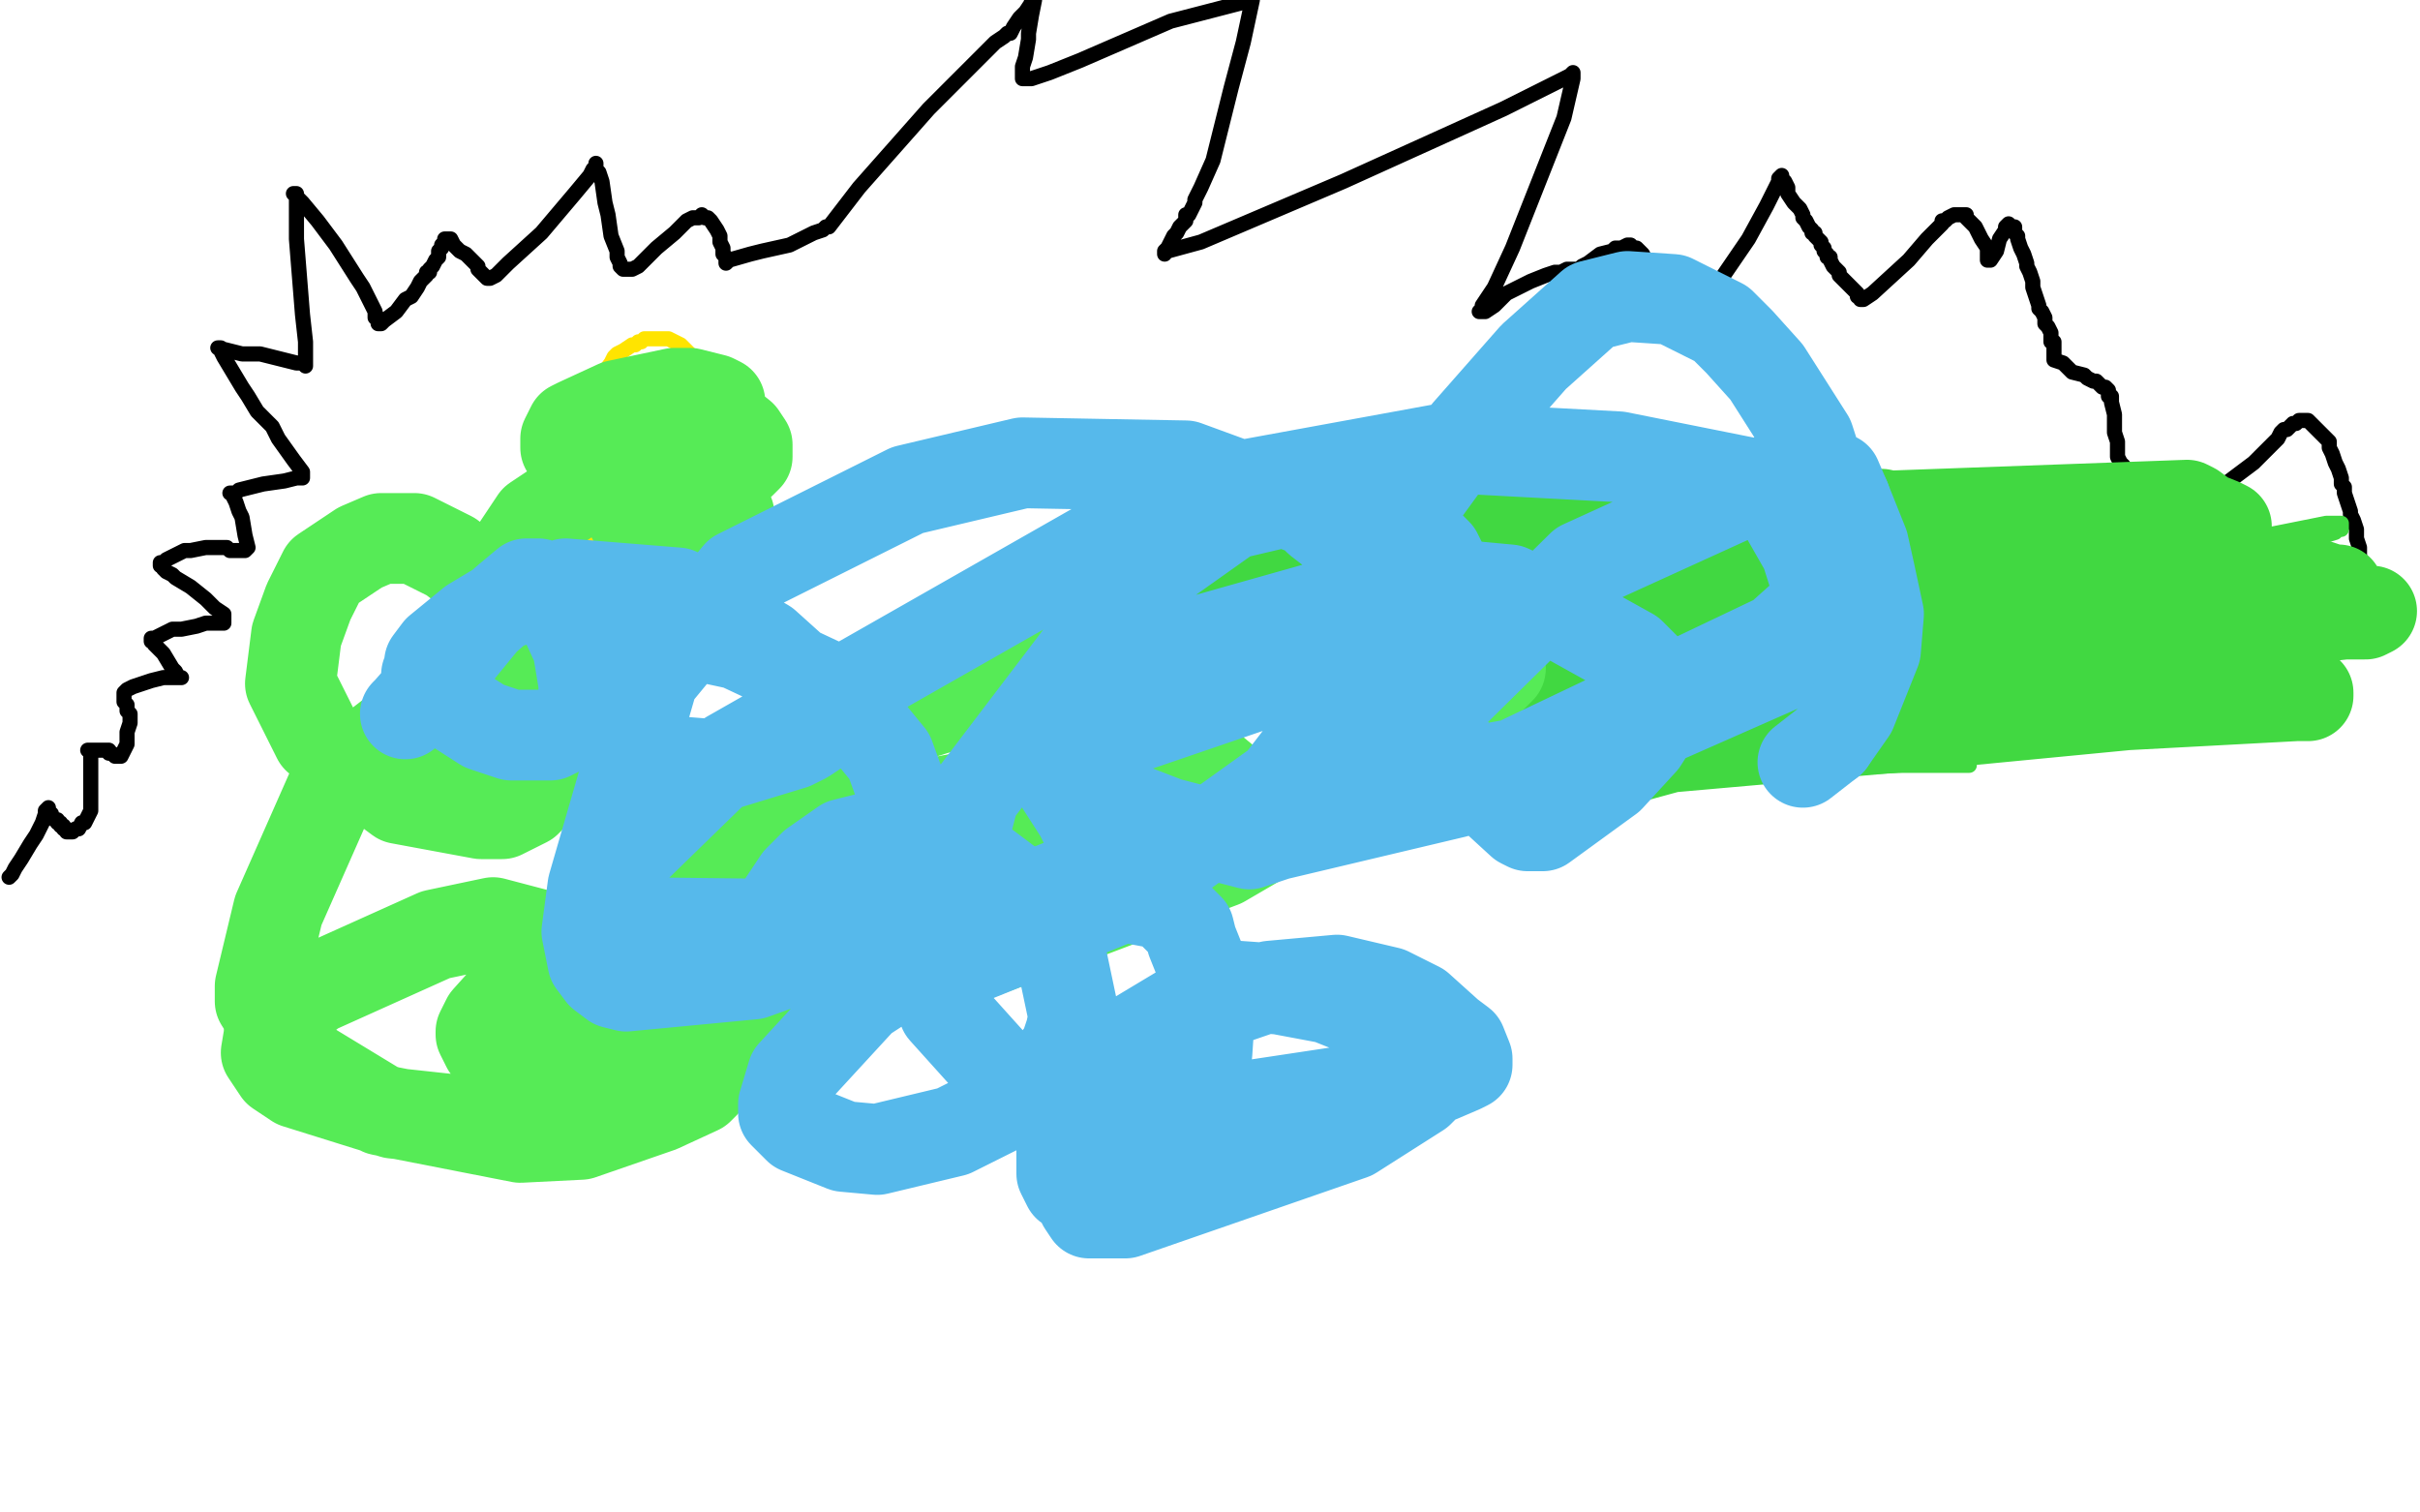
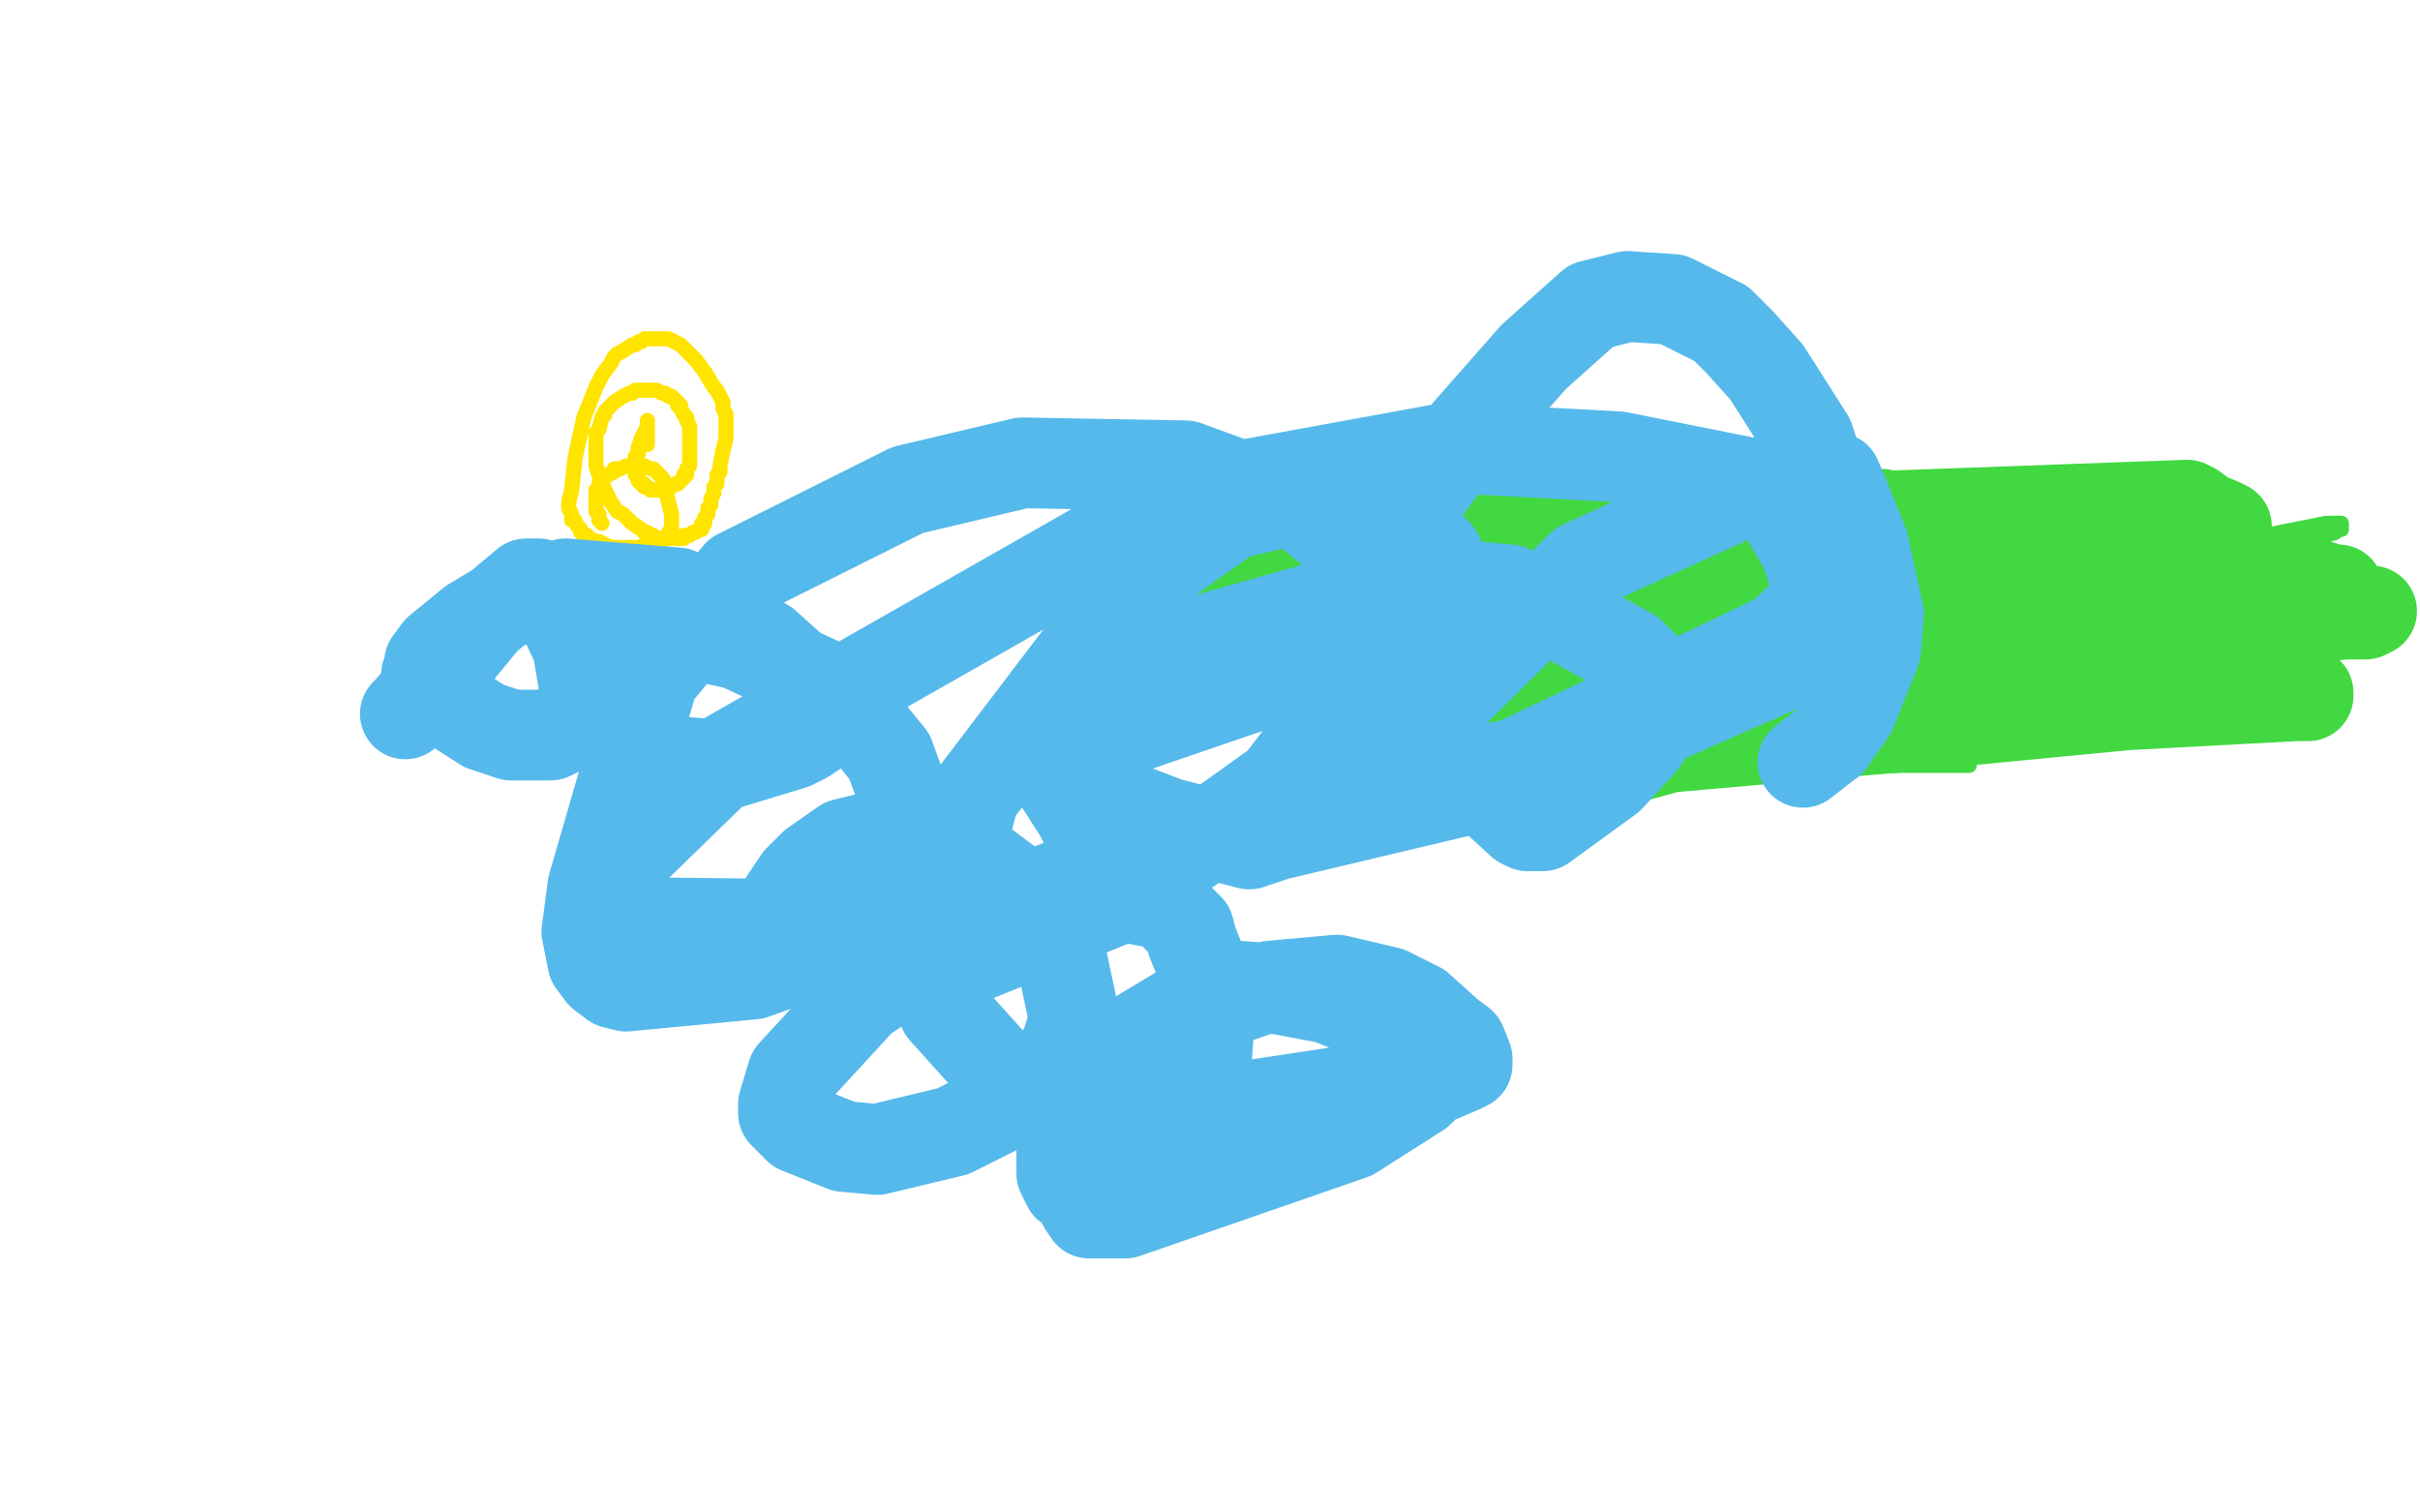
<svg xmlns="http://www.w3.org/2000/svg" width="800" height="500" version="1.1" style="stroke-antialiasing: false">
  <desc>This SVG has been created on https://colorillo.com/</desc>
  <rect x="0" y="0" width="800" height="500" style="fill: rgb(255,255,255); stroke-width:0" />
  <polyline points="199,173 198,172 198,172 198,170 198,170 197,169 197,169 197,166 197,166 197,164 197,164 197,162 198,161 198,160 199,159 200,158 200,157 201,157 203,156 203,155 205,155 207,154 209,154 211,154 212,154 213,154 215,155 216,155 217,156 218,157 219,158 219,160 220,162 221,166 222,170 222,172 222,173 222,174 222,175 221,176 221,177 220,178 219,179 218,179 217,180 216,180 215,180 214,180 213,180 213,181 212,181 211,181 210,181 209,181 208,181 206,181 204,181 202,181 200,180 198,179 197,179 195,178 194,177 192,176 192,175 191,174 190,172 189,172 189,170 188,168 188,166 189,162 190,152 193,138 197,128 199,124 202,120 203,118 204,117 206,116 209,114 210,114 211,113 212,113 213,112 214,112 215,112 218,112 221,112 223,113 225,114 227,116 229,118 230,119 233,123 236,128 237,129 238,131 239,133 239,135 240,137 240,139 240,140 240,141 240,142 240,144 240,145 239,149 238,154 238,156 237,157 237,159 237,160 236,161 236,163 235,165 235,167 234,168 234,169 234,170 233,171 233,172 233,173 232,173 232,174 232,175 231,175 230,176 229,176 228,177 226,177 226,178 224,178 223,178 222,178 221,178 220,178 219,178 218,178 217,178 216,178 216,177 215,177 214,176 213,176 212,175 209,173 207,171 206,170 204,169 202,166 200,162 199,160 198,157 197,154 197,151 197,150 197,147 197,143 198,142 199,138 200,137 200,136 202,134 203,133 206,131 208,130 209,130 210,129 212,129 213,129 214,129 215,129 217,129 219,130 220,130 221,131 222,131 223,132 224,133 224,134 225,134 225,135 226,137 227,138 227,139 228,141 228,142 228,143 228,146 228,149 228,152 228,153 228,154 227,155 227,156 227,157 226,157 226,158 225,159 224,160 223,160 222,161 221,161 220,162 219,162 218,162 217,162 215,162 214,161 213,161 213,160 212,160 211,159 211,158 210,157 210,156 210,155 210,154 210,153 210,152 210,151 211,150 211,149 211,148 212,145 213,143 214,141 214,140 214,139 214,140 214,141 214,142 214,143 214,144 214,145 214,146 214,147" style="fill: none; stroke: #ffe400; stroke-width: 5; stroke-linejoin: round; stroke-linecap: round; stroke-antialiasing: false; stroke-antialias: 0; opacity: 1.0" />
-   <polyline points="3,290 4,289 4,289 5,287 5,287 7,284 7,284 10,279 10,279 12,276 12,276 14,272 14,272 15,269 15,269 15,268 16,267 16,268 16,269 17,269 17,270 18,271 19,271 19,272 20,272 20,273 21,273 21,274 22,274 22,275 23,275 24,275 25,274 26,274 27,272 28,272 29,270 30,268 30,267 30,266 30,265 30,264 30,263 30,262 30,261 30,259 30,257 30,256 30,254 30,252 30,251 30,250 30,249 30,248 29,248 30,248 31,248 32,248 34,248 35,248 36,248 36,249 37,249 37,249 38,250 38,250 39,250 40,250 41,248 42,246 42,242 43,239 43,237 43,236 42,235 42,234 42,233 41,232 41,231 41,230 41,229 42,228 44,227 50,225 54,224 55,224 57,224 58,224 59,224 60,224 59,224 58,222 57,221 54,216 52,214 51,213 51,212 50,212 50,211 51,211 53,210 57,208 60,208 65,207 68,206 70,206 71,206 72,206 73,206 74,206 74,205 74,203 71,201 68,198 63,194 58,191 57,190 55,189 54,188 54,187 53,187 53,186 54,186 55,185 57,184 61,182 63,182 68,181 72,181 74,181 75,181 76,182 77,182 78,182 79,182 80,182 81,182 82,181 81,177 80,171 79,169 78,166 77,164 77,163 76,163 77,163 78,163 79,162 87,160 94,159 98,158 99,158 100,158 100,156 97,152 92,145 90,141 85,136 82,131 80,128 77,123 74,118 73,116 73,115 72,115 76,116 80,117 86,117 94,119 98,120 100,120 101,121 101,120 101,119 101,113 100,104 98,79 98,69 98,66 98,65 98,64 97,64 99,66 100,67 105,73 111,81 118,92 120,95 122,99 123,101 124,103 124,105 125,105 125,106 125,107 126,107 127,106 131,103 134,99 136,98 138,95 139,93 140,92 141,91 141,90 142,90 142,89 143,88 144,86 145,85 145,84 145,83 146,82 146,81 147,80 147,79 148,79 149,79 150,81 152,83 154,84 156,86 158,88 158,89 159,90 160,91 161,92 162,92 164,91 168,87 179,77 190,64 195,58 196,56 197,55 197,54 197,55 197,56 198,57 199,60 200,67 201,71 202,78 204,83 204,85 205,87 205,88 206,89 207,89 208,89 209,89 211,88 212,87 217,82 223,77 226,74 227,73 229,72 231,72 232,71 233,72 234,72 235,73 237,76 238,78 238,80 239,82 239,84 240,85 240,86 240,87 241,86 248,84 252,83 261,81 267,78 269,77 272,76 273,75 274,75 284,62 307,36 319,24 329,14 332,12 333,11 334,11 335,9 337,6 339,4 341,1 341,0 342,0 341,5 340,11 340,13 339,19 338,22 338,24 338,25 338,26 339,26 341,26 347,24 357,20 387,7 414,0 411,14 407,29 401,53 397,62 395,66 395,67 394,69 393,71 392,71 392,73 390,75 389,77 388,78 387,80 386,82 385,83 385,84 385,83 386,83 397,80 444,60 497,36 515,27 517,26 519,25 520,24 520,25 520,26 517,39 500,82 494,95 490,101 490,102 489,103 490,103 491,103 494,101 495,100 498,97 500,96 506,93 511,91 514,90 516,90 518,89 520,89 521,89 521,90 523,88 525,87 529,84 533,83 534,82 536,82 538,81 539,81 540,82 541,82 542,83 543,84 544,86 545,88 545,89 546,92 548,95 550,99 550,100 552,102 552,103 553,104 554,105 555,105 556,104 559,103 565,98 578,79 584,68 588,60 588,59 589,58 589,59 590,60 591,62 591,64 593,67 595,69 596,71 596,72 597,73 598,75 599,76 599,77 600,77 600,78 601,79 602,80 602,81 603,82 603,83 604,84 604,85 605,85 605,86 606,88 608,90 608,91 609,92 610,93 611,94 612,95 613,96 614,97 614,98 615,98 615,99 616,99 619,97 631,86 637,79 641,75 642,74 642,73 643,73 644,72 646,71 647,71 648,71 649,71 650,71 650,72 651,73 653,75 655,79 657,82 657,83 657,84 657,85 657,86 658,86 660,83 661,79 663,76 663,75 664,74 665,75 666,75 666,76 666,77 667,78 667,79 668,82 669,84 670,87 670,88 671,90 672,93 672,95 673,98 674,101 674,102 675,103 676,105 676,107 677,108 678,110 678,112 678,113 679,113 679,114 679,116 679,117 679,119 682,120 685,123 689,124 690,125 692,126 693,126 694,127 695,128 696,128 697,129 697,130 697,131 698,131 698,133 699,137 699,143 700,146 700,149 700,150 700,151 701,153 702,154 702,155 703,156 705,158 707,160 708,161 711,162 712,163 714,164 715,164 718,165 720,165 722,165 723,165 724,165 726,165 727,165 728,165 730,164 732,163 737,159 741,156 745,153 747,151 749,149 752,146 753,145 754,143 755,142 756,142 757,141 758,140 759,140 760,139 761,139 762,139 763,139 764,140 766,142 767,143 769,145 770,146 770,147 770,148 771,150 772,153 773,155 774,158 774,160 775,161 775,163 776,166 777,169 777,170 778,172 779,175 779,176 779,178 780,181 780,184 781,188 781,189 781,191 781,192 781,193 774,195 665,214 512,237 485,245 473,247 463,248 462,247 461,247 462,247 463,247 464,248 467,249 470,250 472,251 472,252 473,252 473,253" style="fill: none; stroke: #000000; stroke-width: 5; stroke-linejoin: round; stroke-linecap: round; stroke-antialiasing: false; stroke-antialias: 0; opacity: 1.0" />
  <polyline points="470,253 470,252 470,252 470,251 470,251 470,250 470,250 470,249 470,249 470,247 470,247 469,245 469,245 469,246 468,246 467,247 465,248 464,249 463,250 462,250 461,250 460,250 459,250 460,249 461,248 469,245 478,244 479,244 481,244 482,244 483,245 482,246 481,247 479,248 478,248 477,249 476,249 475,249 477,249 479,249 480,249 482,250 483,250 484,250 484,251 483,252 476,255 462,256 459,256 458,256 457,256 457,255 459,254 477,248 490,245 508,244 512,244 513,244 513,245 514,245 514,246 513,246 512,247 508,248 487,250 460,249 452,248 451,248 450,247 451,247 452,246 456,244 474,240 485,239 486,240 488,240 489,241 488,241 488,242 484,244 479,246 467,249 463,250 462,250 461,250 462,250 468,248 511,244 548,243 570,245 573,245 574,246 575,246 575,247 574,247 573,247 569,247 557,247 545,247 530,248 526,248 525,248 524,248 525,247 526,246 528,245 539,240 549,236 551,236 551,235 552,235 552,236 551,236 549,236 542,237 528,237 521,237 514,238 509,239 506,240 505,240 504,240 504,239 505,239 507,237 511,234 519,230 524,228 525,228 526,228 526,229 527,229 526,230 525,231 511,236 487,242 481,244 473,245 471,245 470,245 469,245 470,244 472,242 478,240 536,225 640,224 657,227 658,227 660,228 661,229 662,229 663,229 663,230 663,231 658,232 626,235 571,239 518,241 515,241 514,240 515,239 532,236 574,232 602,231 605,230 608,230 609,230 610,230 610,231 610,232 608,232 604,234 574,240 540,245 535,245 534,245 535,244 536,243 540,241 560,232 592,222 607,219 616,218 630,218 636,218 638,218 639,218 640,218 641,218 642,218 640,219 636,221 594,236 515,265 492,272 491,272 491,271 492,271 493,270 496,269 511,265 532,260 581,255 606,254 629,253 637,253 640,253 643,253 645,253 647,253 648,253 650,253 651,253 651,252 651,250 648,247 632,236 620,231 619,230 618,230 618,229 619,228 641,217 703,190 744,178 769,173 772,173 774,173 774,174 774,175 773,175 772,176 736,187 671,209 620,219 613,220 612,220 611,220 612,220 618,219 627,219 653,221 680,226 700,227 704,228 707,228 709,229 704,226 695,222 692,221 691,220 694,218 711,209 727,203 751,196 761,195 764,194 765,194 768,195 770,195 771,195 771,196 770,196 768,196 747,200 718,208 713,209 710,210 709,210 710,210 712,209 716,209 737,208 754,208 759,208 760,208 761,208 760,207 750,205 693,201 651,202 611,208 605,209 604,210 603,211 603,212 602,212 602,213 601,213 602,213 603,213 610,214 669,221 747,236 753,237 755,237 756,237 755,237 753,236 736,235 672,235 650,234 642,233 640,233 639,233 639,232 640,232 644,230 653,225 681,216 693,212 696,211 697,211 698,211 697,211 692,212 676,213 587,223 526,229 504,232 502,232 501,232 500,232 500,231" style="fill: none; stroke: #41d841; stroke-width: 5; stroke-linejoin: round; stroke-linecap: round; stroke-antialiasing: false; stroke-antialias: 0; opacity: 1.0" />
  <polyline points="468,236 500,231 500,231 537,228 537,228 560,228 560,228 565,229 565,229 568,229 568,229 572,231 572,231 576,233 576,233 577,234 576,235 575,235 573,236 569,237 566,238 549,243 513,249 487,252 486,252 485,252 484,252 485,251 489,249 528,237 570,225 669,221 731,225 743,228 759,229 762,229 763,229 763,230 762,230 759,230 703,233 620,241 552,247 541,250 534,250 533,250 532,250 532,249 541,245 556,239 638,226 708,221 715,222 720,222 721,222 723,221 724,221 726,221 728,220 729,220 730,220 731,219 732,219 735,217 738,216 742,213 746,211 750,210 751,209 753,208 755,207 756,207 758,205 759,204 758,202 756,202 739,201 705,207 670,215 656,218 654,218 653,218 652,218 651,218 651,219 651,218 652,218 659,218 689,215 722,209 775,203 781,203 782,203 784,202 783,202 782,202 769,200 709,194 669,194 667,194 665,194 666,193 669,192 681,191 697,191 737,192 764,194 767,194 770,195 772,195 773,195 772,195 771,195 759,191 727,186 630,181 549,190 516,197 510,198 501,201 496,201 494,201 492,201 491,201 490,201 491,200 494,199 503,195 613,171 723,167 725,168 729,171 734,173 736,174 736,175 735,175 731,176 678,187 513,211 483,214 458,219 454,220 453,220 454,220 485,217 633,228 667,235 668,235 668,236 667,236 663,236 653,234 511,213 439,193 410,188 402,187 401,186 400,186 400,185 401,185 402,184 408,182 460,175 622,170 638,174 642,174 643,174 643,175 641,175 624,176 581,179 490,181 484,182 482,183 481,183 480,183 479,184" style="fill: none; stroke: #41d841; stroke-width: 30; stroke-linejoin: round; stroke-linecap: round; stroke-antialiasing: false; stroke-antialias: 0; opacity: 1.0" />
-   <polyline points="308,220 379,213 379,213 440,213 440,213 477,216 477,216 484,217 484,217 494,219 494,219 496,220 496,220 496,221 496,221 495,222 492,225 459,245 387,278 270,309 250,310 246,309 234,305 229,303 227,301 227,299 226,296 227,292 238,277 250,266 282,243 314,233 334,233 371,239 394,249 412,264 415,268 417,273 418,276 417,277 416,278 404,285 309,321 231,338 188,338 179,336 177,335 176,333 177,331 177,330 178,328 191,313 245,278 327,262 341,265 354,272 359,277 360,280 360,284 359,287 356,291 349,297 256,340 208,350 182,353 171,351 161,346 160,344 159,342 159,341 161,337 170,327 190,309 198,304 218,302 240,309 247,314 254,322 255,326 255,328 254,331 250,337 231,350 205,364 176,373 130,368 98,358 92,354 88,348 89,342 89,340 91,337 104,327 144,309 163,305 182,310 217,330 233,349 234,353 234,356 233,357 233,358 231,360 218,366 192,375 172,376 126,367 98,350 86,331 86,326 92,301 111,258 119,251 132,241 145,238 154,238 157,239 168,245 175,255 177,258 177,261 177,262 176,263 174,265 172,266 166,269 159,269 132,264 105,244 96,226 98,210 102,199 107,189 119,181 126,178 137,178 149,184 166,197 172,204 177,211 177,213 177,214 177,215 176,216 175,216 172,217 171,217 168,216 166,215 165,213 164,203 171,181 177,172 192,162 208,159 226,162 232,165 239,169 241,170 241,171 241,172 241,173 240,174 235,176 223,178 217,178 212,175 209,171 208,168 208,161 212,154 217,147 222,143 228,139 233,138 238,139 240,140 245,144 247,147 247,148 247,150 247,151 246,152 245,153 241,156 229,160 207,159 199,158 190,152 188,149 187,148 187,145 188,143 189,141 191,140 204,134 223,130 228,130 236,132 238,133 238,134 238,135 237,136 236,137 231,140 225,141 220,141 219,141 218,139 217,138 217,137 218,136 218,135 219,133 219,132" style="fill: none; stroke: #56eb56; stroke-width: 30; stroke-linejoin: round; stroke-linecap: round; stroke-antialiasing: false; stroke-antialias: 0; opacity: 1.0" />
  <polyline points="134,236 135,235 135,235 142,227 142,227 160,205 160,205 168,198 168,198 174,193 174,193 178,193 178,193 180,195 180,195 185,201 191,214 193,226 193,230 192,235 190,238 189,239 186,241 182,243 169,243 160,240 146,231 141,223 142,221 142,219 145,215 156,206 166,200 187,193 224,196 253,213 263,222 269,234 270,238 270,240 270,241 269,242 266,244 262,246 239,253 214,251 208,246 203,236 203,233 204,226 206,220 208,217 215,212 230,210 244,213 276,228 294,250 306,283 306,289 305,295 302,298 296,303 288,308 249,322 207,326 203,325 199,322 196,318 194,308 196,293 216,224 244,190 300,162 338,153 392,154 433,169 436,172 449,182 460,195 462,202 462,204 461,208 453,219 443,233 423,259 370,297 308,322 284,318 262,312 258,309 257,307 257,303 258,300 264,291 269,286 279,279 291,276 309,277 320,282 340,297 351,317 355,336 354,341 352,347 346,355 342,359 335,364 315,374 290,380 279,379 264,373 259,368 259,365 262,355 285,330 325,304 342,299 369,296 385,299 393,307 394,311 398,321 400,333 399,348 397,354 393,365 384,379 376,387 362,394 356,394 353,392 351,388 351,378 361,357 372,345 397,330 409,326 423,327 439,330 459,338 466,346 470,354 470,356 471,359 470,360 469,361 447,375 372,401 362,401 360,401 358,398 358,394 364,371 375,353 388,337 420,326 442,324 459,328 469,333 479,342 483,345 485,350 485,352 483,353 476,356 403,367 339,364 312,334 311,315 314,294 322,263 376,192 407,170 424,166 430,165 452,169 470,178 475,183 479,191 480,195 480,196 479,198 474,203 449,215 370,242 363,241 361,240 361,239 360,237 360,234 368,225 382,216 467,192 499,195 512,201 539,216 551,228 552,229 551,231 550,234 543,245 532,257 510,273 505,273 503,272 491,261 462,226 457,194 461,176 485,143 507,118 526,101 538,98 553,99 569,107 575,113 584,123 598,145 608,176 609,184 610,189 609,192 607,194 588,211 481,262 422,276 413,279 386,272 360,262 348,255 357,269 364,283 364,285 364,286 362,288 347,294 298,306 210,305 200,295 202,289 204,286 241,250 371,176 397,163 479,148 535,151 580,160 589,168 597,182 603,201 603,204 600,209 594,218 526,248 493,254 461,259 460,260 457,263 453,265 452,266 451,266 450,266 451,262 456,253 523,187 591,156 599,155 607,158 610,165" style="fill: none; stroke: #56b9eb; stroke-width: 30; stroke-linejoin: round; stroke-linecap: round; stroke-antialiasing: false; stroke-antialias: 0; opacity: 1.0" />
  <polyline points="605,245 596,252" style="fill: none; stroke: #56b9eb; stroke-width: 30; stroke-linejoin: round; stroke-linecap: round; stroke-antialiasing: false; stroke-antialias: 0; opacity: 1.0" />
  <polyline points="610,165 616,180 618,189 621,203 620,215 616,225 612,235 605,245" style="fill: none; stroke: #56b9eb; stroke-width: 30; stroke-linejoin: round; stroke-linecap: round; stroke-antialiasing: false; stroke-antialias: 0; opacity: 1.0" />
</svg>